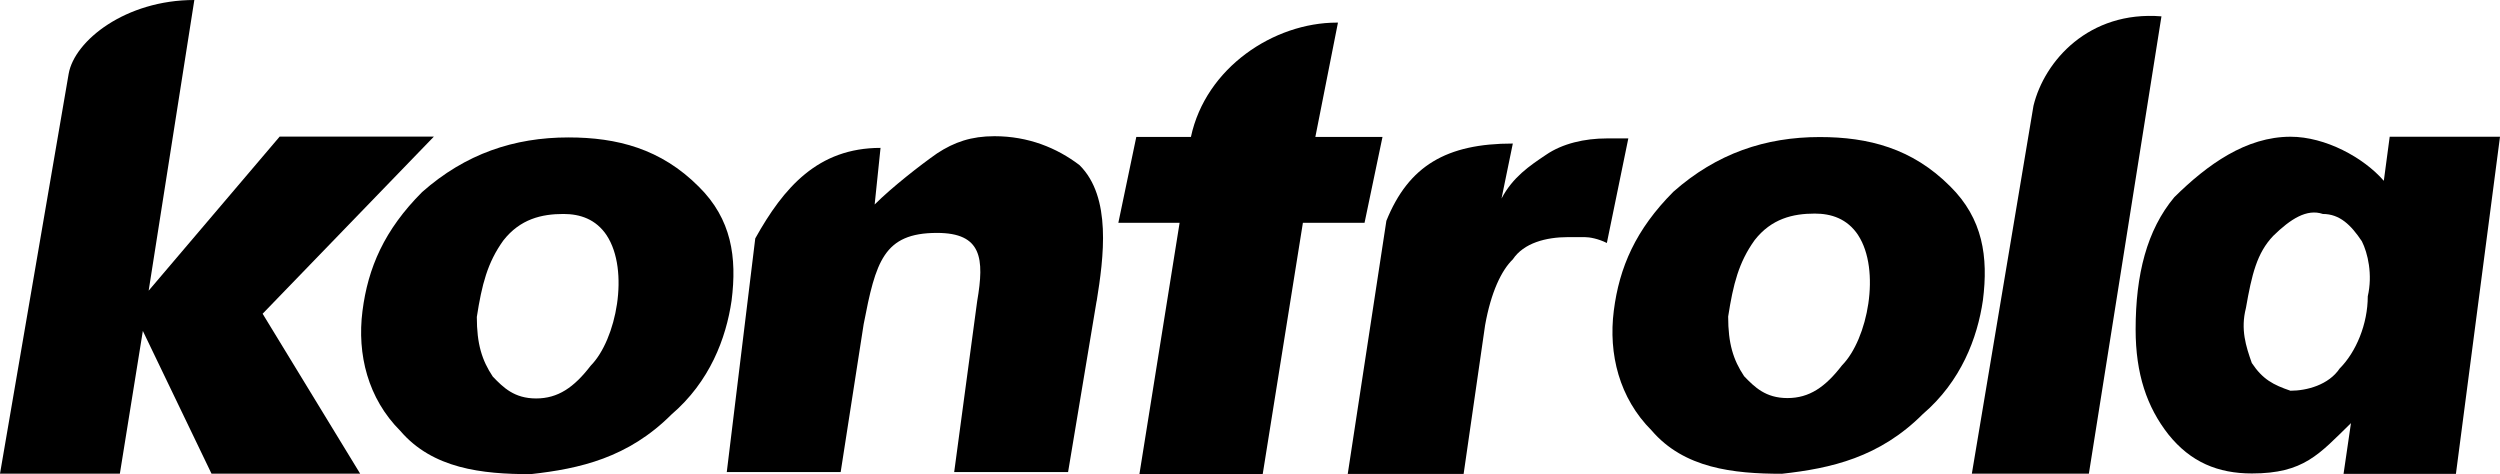
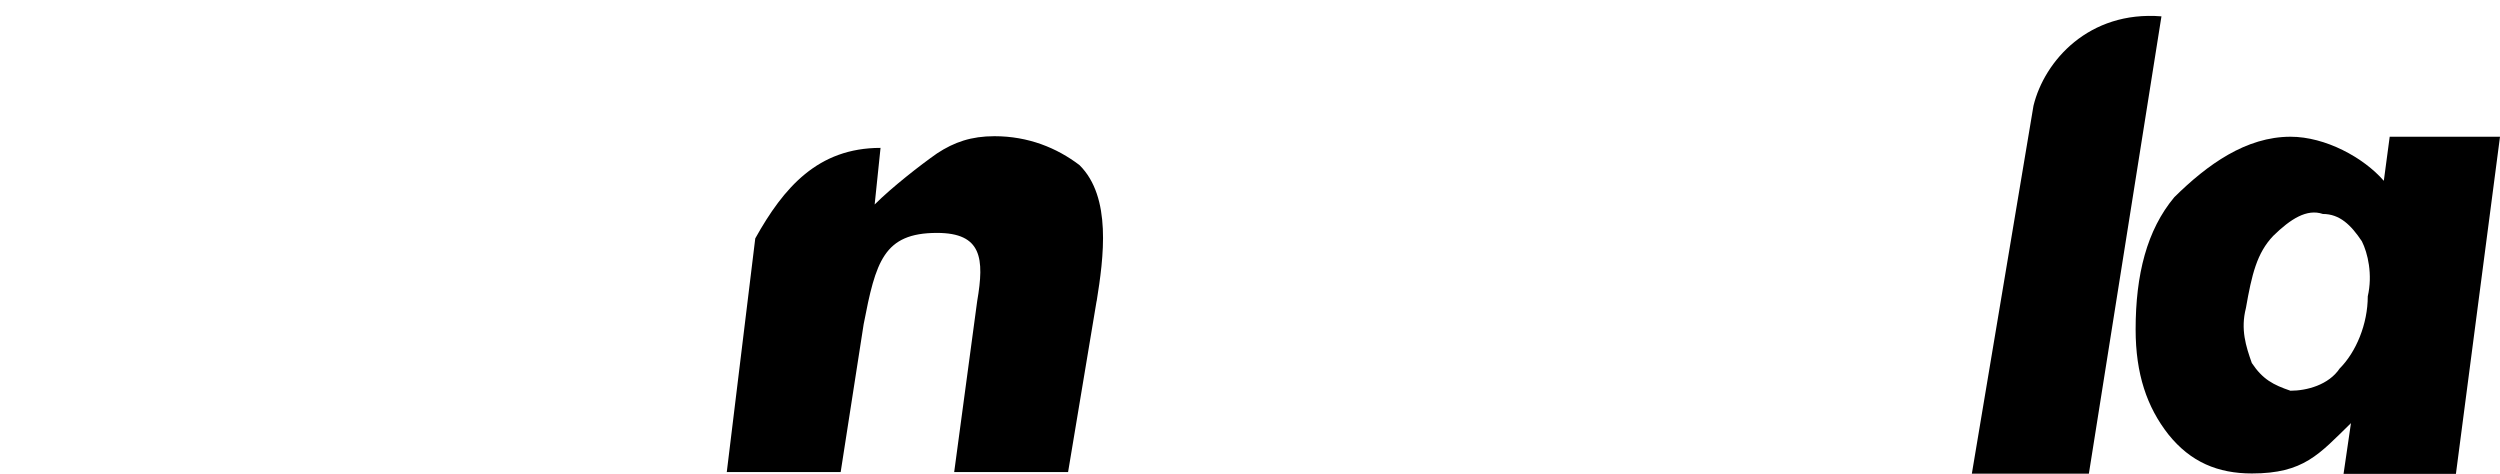
<svg xmlns="http://www.w3.org/2000/svg" id="Layer_1" data-name="Layer 1" viewBox="0 0 327.27 62.08">
  <defs>
    <style>
      .cls-1 {
        stroke-width: 0px;
      }
    </style>
  </defs>
-   <path class="cls-1" d="m36.62,17.88h20.18l-22.42,23.19,12.77,20.94h-19.46l-8.99-18.69-3.01,18.69H0L8.99,9.65C9.76,5.31,16.45,0,25.44,0l-5.98,38.05,17.16-20.18Z" />
-   <path class="cls-1" d="m91.48,24.44c4.29,4.24,5.01,9.24,4.29,14.91-.72,4.95-2.86,10.62-7.87,14.91-5.67,5.67-12,7.1-18.44,7.81-6.38,0-12.82-.72-17.06-5.67-4.24-4.24-5.67-10.01-4.95-15.68.72-5.67,2.86-10.62,7.81-15.58,5.67-5.01,12.05-7.15,19.15-7.15,6.38,0,12.11,1.48,17.06,6.44Zm-12.05,6.38c-1.43-2.15-3.52-2.81-5.67-2.81-2.86,0-5.67.66-7.87,3.47-2.09,2.91-2.81,5.77-3.47,10.01,0,3.52.66,5.67,2.09,7.81,1.38,1.43,2.81,2.86,5.67,2.86s4.95-1.43,7.15-4.29c3.37-3.42,5.11-12.46,2.09-17.06Z" />
-   <path class="cls-1" d="m255.29,24.39c4.29,4.24,5.01,9.24,4.29,14.91-.72,4.95-2.86,10.62-7.87,14.91-5.67,5.67-12,7.1-18.44,7.81-6.38,0-12.82-.72-17.06-5.67-4.24-4.24-5.67-10.01-4.95-15.68.72-5.67,2.86-10.62,7.81-15.58,5.67-5.01,12.05-7.15,19.15-7.15,6.38,0,12.11,1.48,17.06,6.44Zm-12.05,6.38c-1.43-2.15-3.52-2.81-5.67-2.81-2.86,0-5.67.66-7.87,3.47-2.09,2.91-2.81,5.77-3.47,10.01,0,3.52.66,5.67,2.09,7.81,1.38,1.43,2.81,2.86,5.67,2.86s4.95-1.43,7.15-4.29c3.37-3.42,5.11-12.46,2.09-17.06Z" />
  <path class="cls-1" d="m143.55,39.43l-3.73,22.37h-14.91l3.01-22.37c.97-5.62.61-8.94-5.26-8.94-7,0-8.02,3.78-9.6,11.95l-3.01,19.36h-14.91l3.73-30.59c3.73-6.69,8.22-11.85,16.4-11.85l-.77,7.41c2.25-2.25,5.98-5.16,8.17-6.69,2.25-1.48,4.49-2.25,7.51-2.25,4.44,0,8.17,1.53,11.13,3.78,4.24,4.19,3.17,12.11,2.25,17.83Z" />
-   <path class="cls-1" d="m154.42,29.17h-8.02l2.35-11.24h7.15c1.94-9.09,10.88-14.97,19.1-14.97h.15l-2.96,14.97h8.79l-2.35,11.24h-8.07l-5.26,32.89h-16.14l5.26-32.89Z" />
-   <path class="cls-1" d="m181.49,28.9c2.91-7.2,7.87-10.11,16.55-10.11l-1.48,7.2c1.48-2.81,3.68-4.29,5.82-5.72,2.15-1.48,5.06-2.15,7.97-2.15h2.81l-2.81,13.69c-1.12-.56-2.25-.77-2.91-.77h-2.15c-2.91,0-5.82.77-7.25,2.91-1.48,1.43-2.86,4.29-3.63,8.63l-2.81,19.46h-15.17l5.06-33.15Z" />
  <path class="cls-1" d="m282.95,2.15l-9.5,59.86h-15.32l8.07-48.17c1.43-5.87,7.25-12.46,16.75-11.7Z" />
  <path class="cls-1" d="m327.27,17.9l-5.77,44.13h-14.71l.97-6.64c-4.19,4.09-6.18,6.59-12.97,6.59-4.44,0-8.02-1.48-10.93-5.11-2.81-3.58-4.29-7.92-4.29-13.74,0-7.2,1.48-13.02,5.06-17.31,4.34-4.29,9.4-7.92,15.22-7.92,4.55,0,9.55,2.71,12.21,5.77l.77-5.77h14.45Zm-18.08,13.69c-1.43-2.15-2.91-3.58-5.11-3.58-2.09-.72-4.24.66-6.49,2.86-2.15,2.25-2.81,5.06-3.58,9.45-.72,2.81,0,5.01.77,7.2,1.43,2.15,2.81,2.86,5.06,3.63,2.15,0,5.01-.77,6.44-2.91,2.15-2.15,3.68-5.82,3.68-9.45.66-2.86,0-5.67-.77-7.2Z" />
</svg>